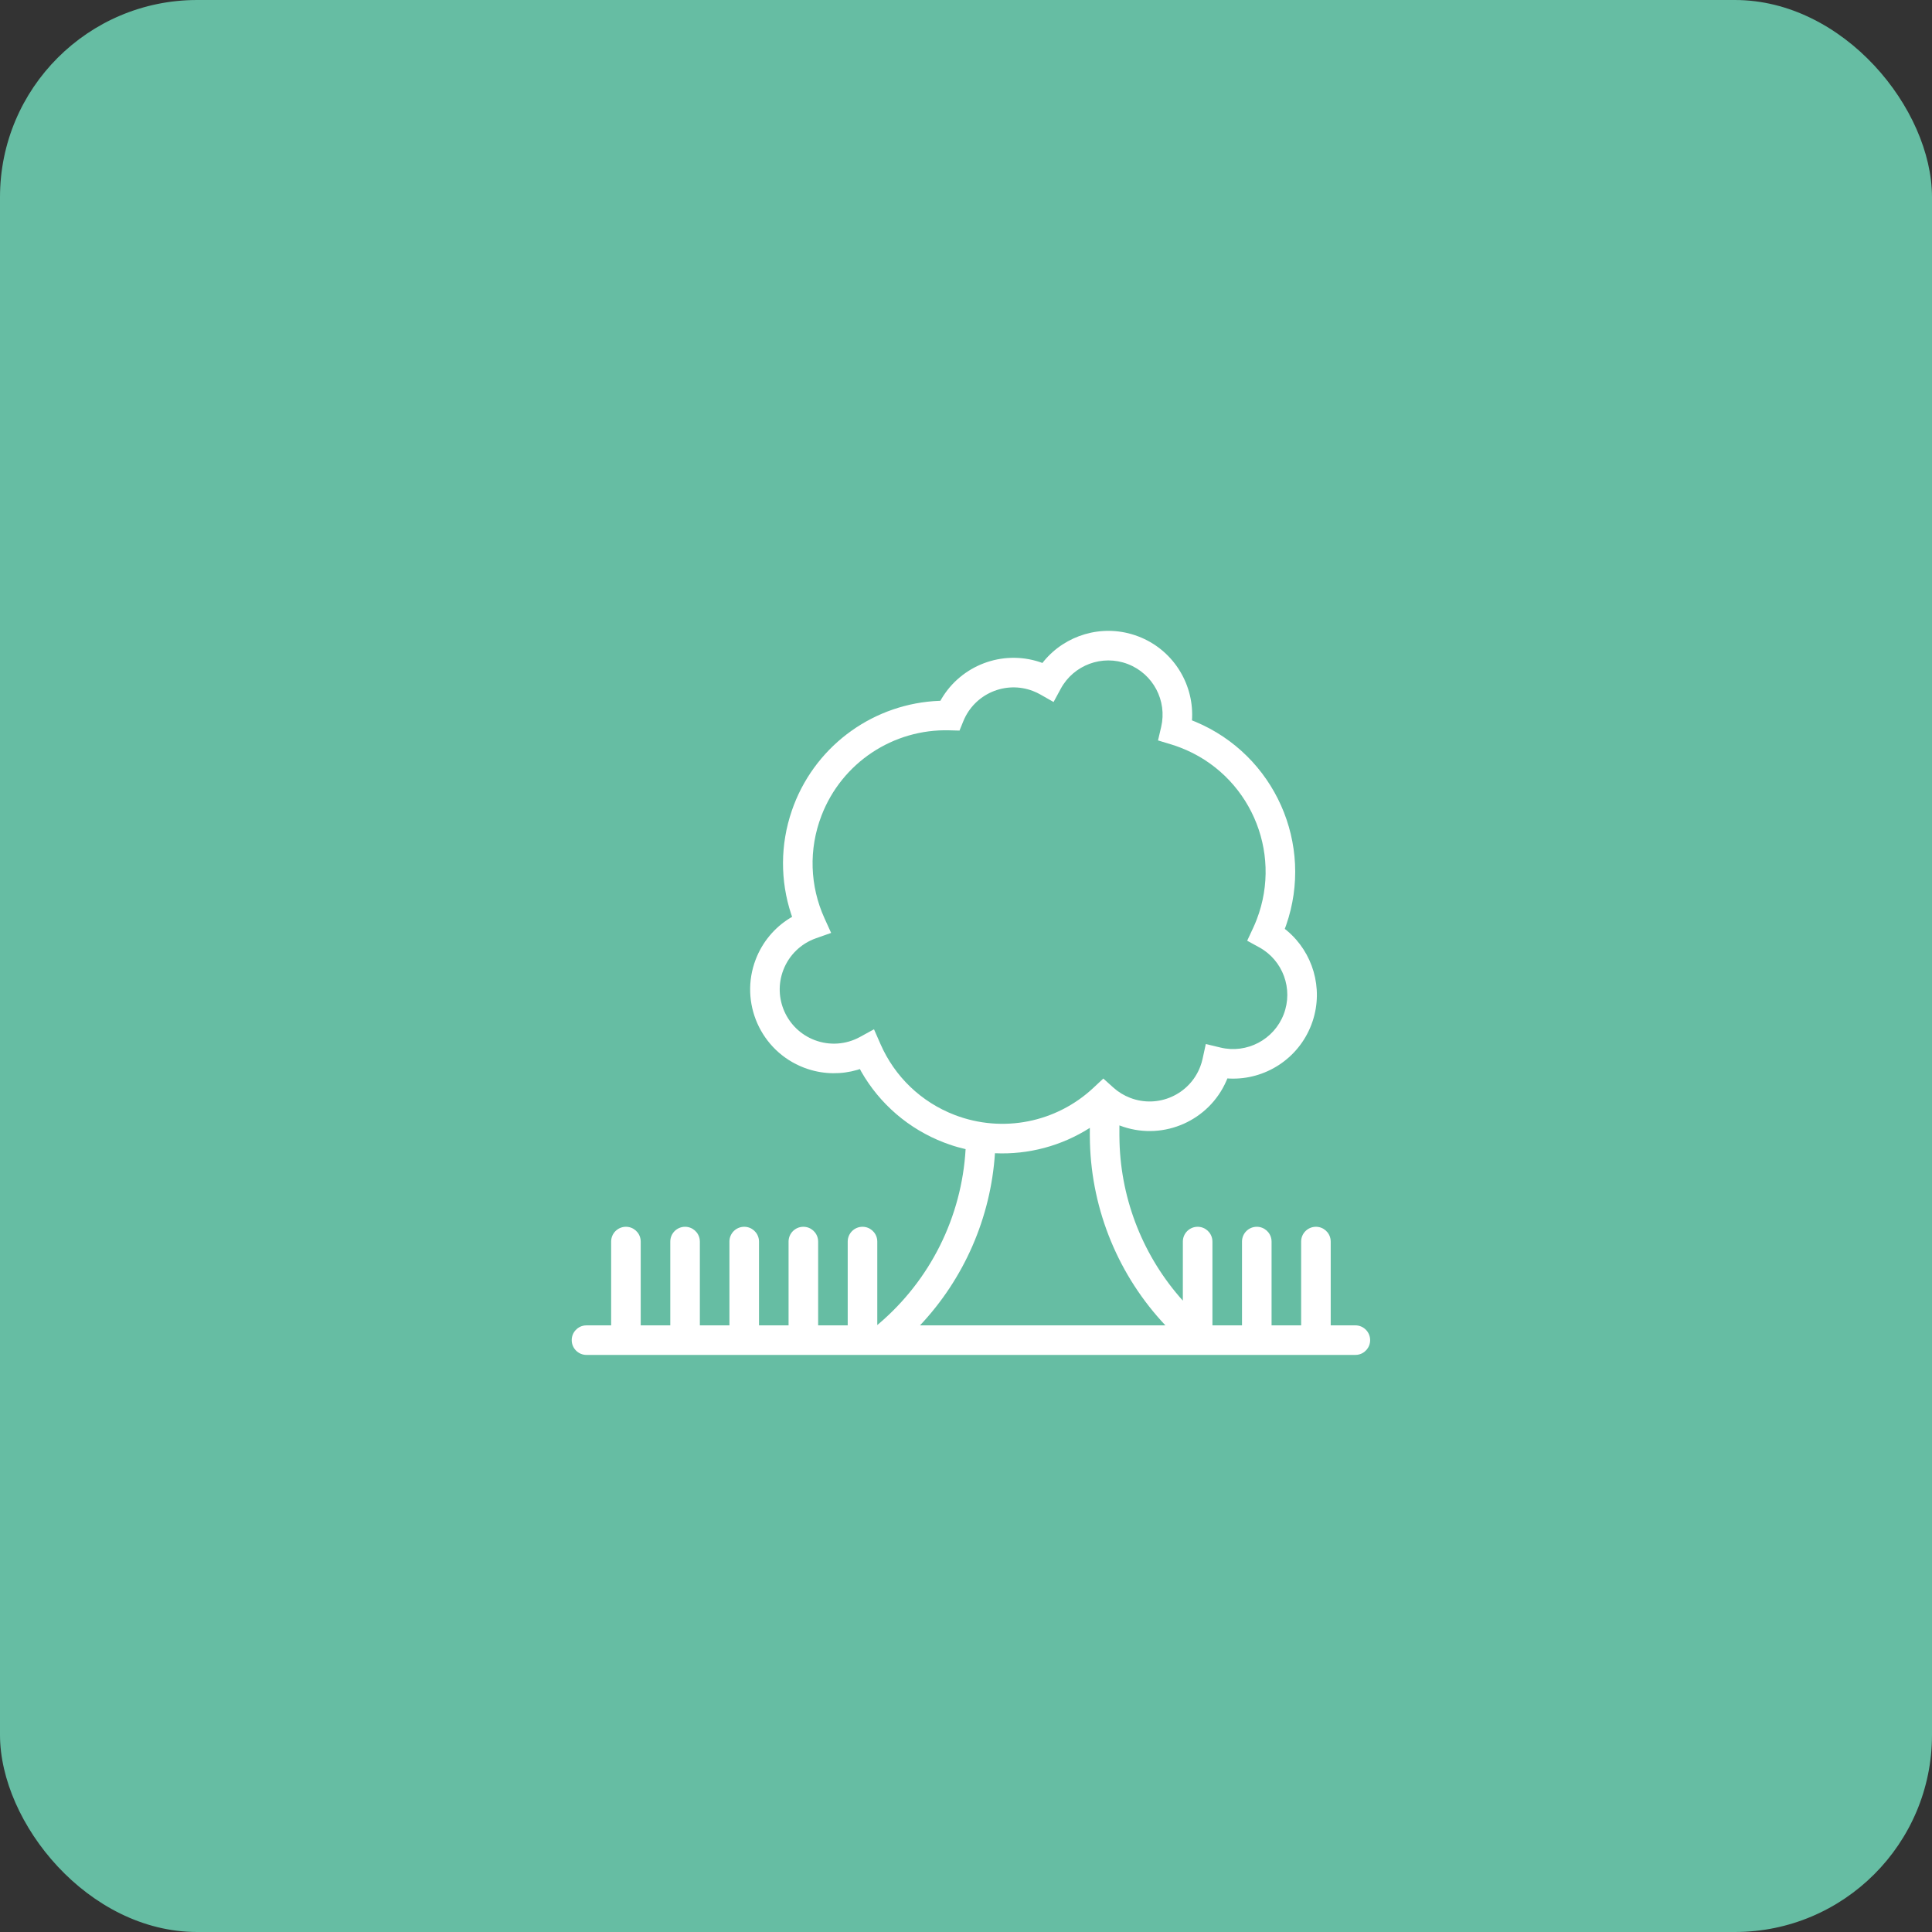
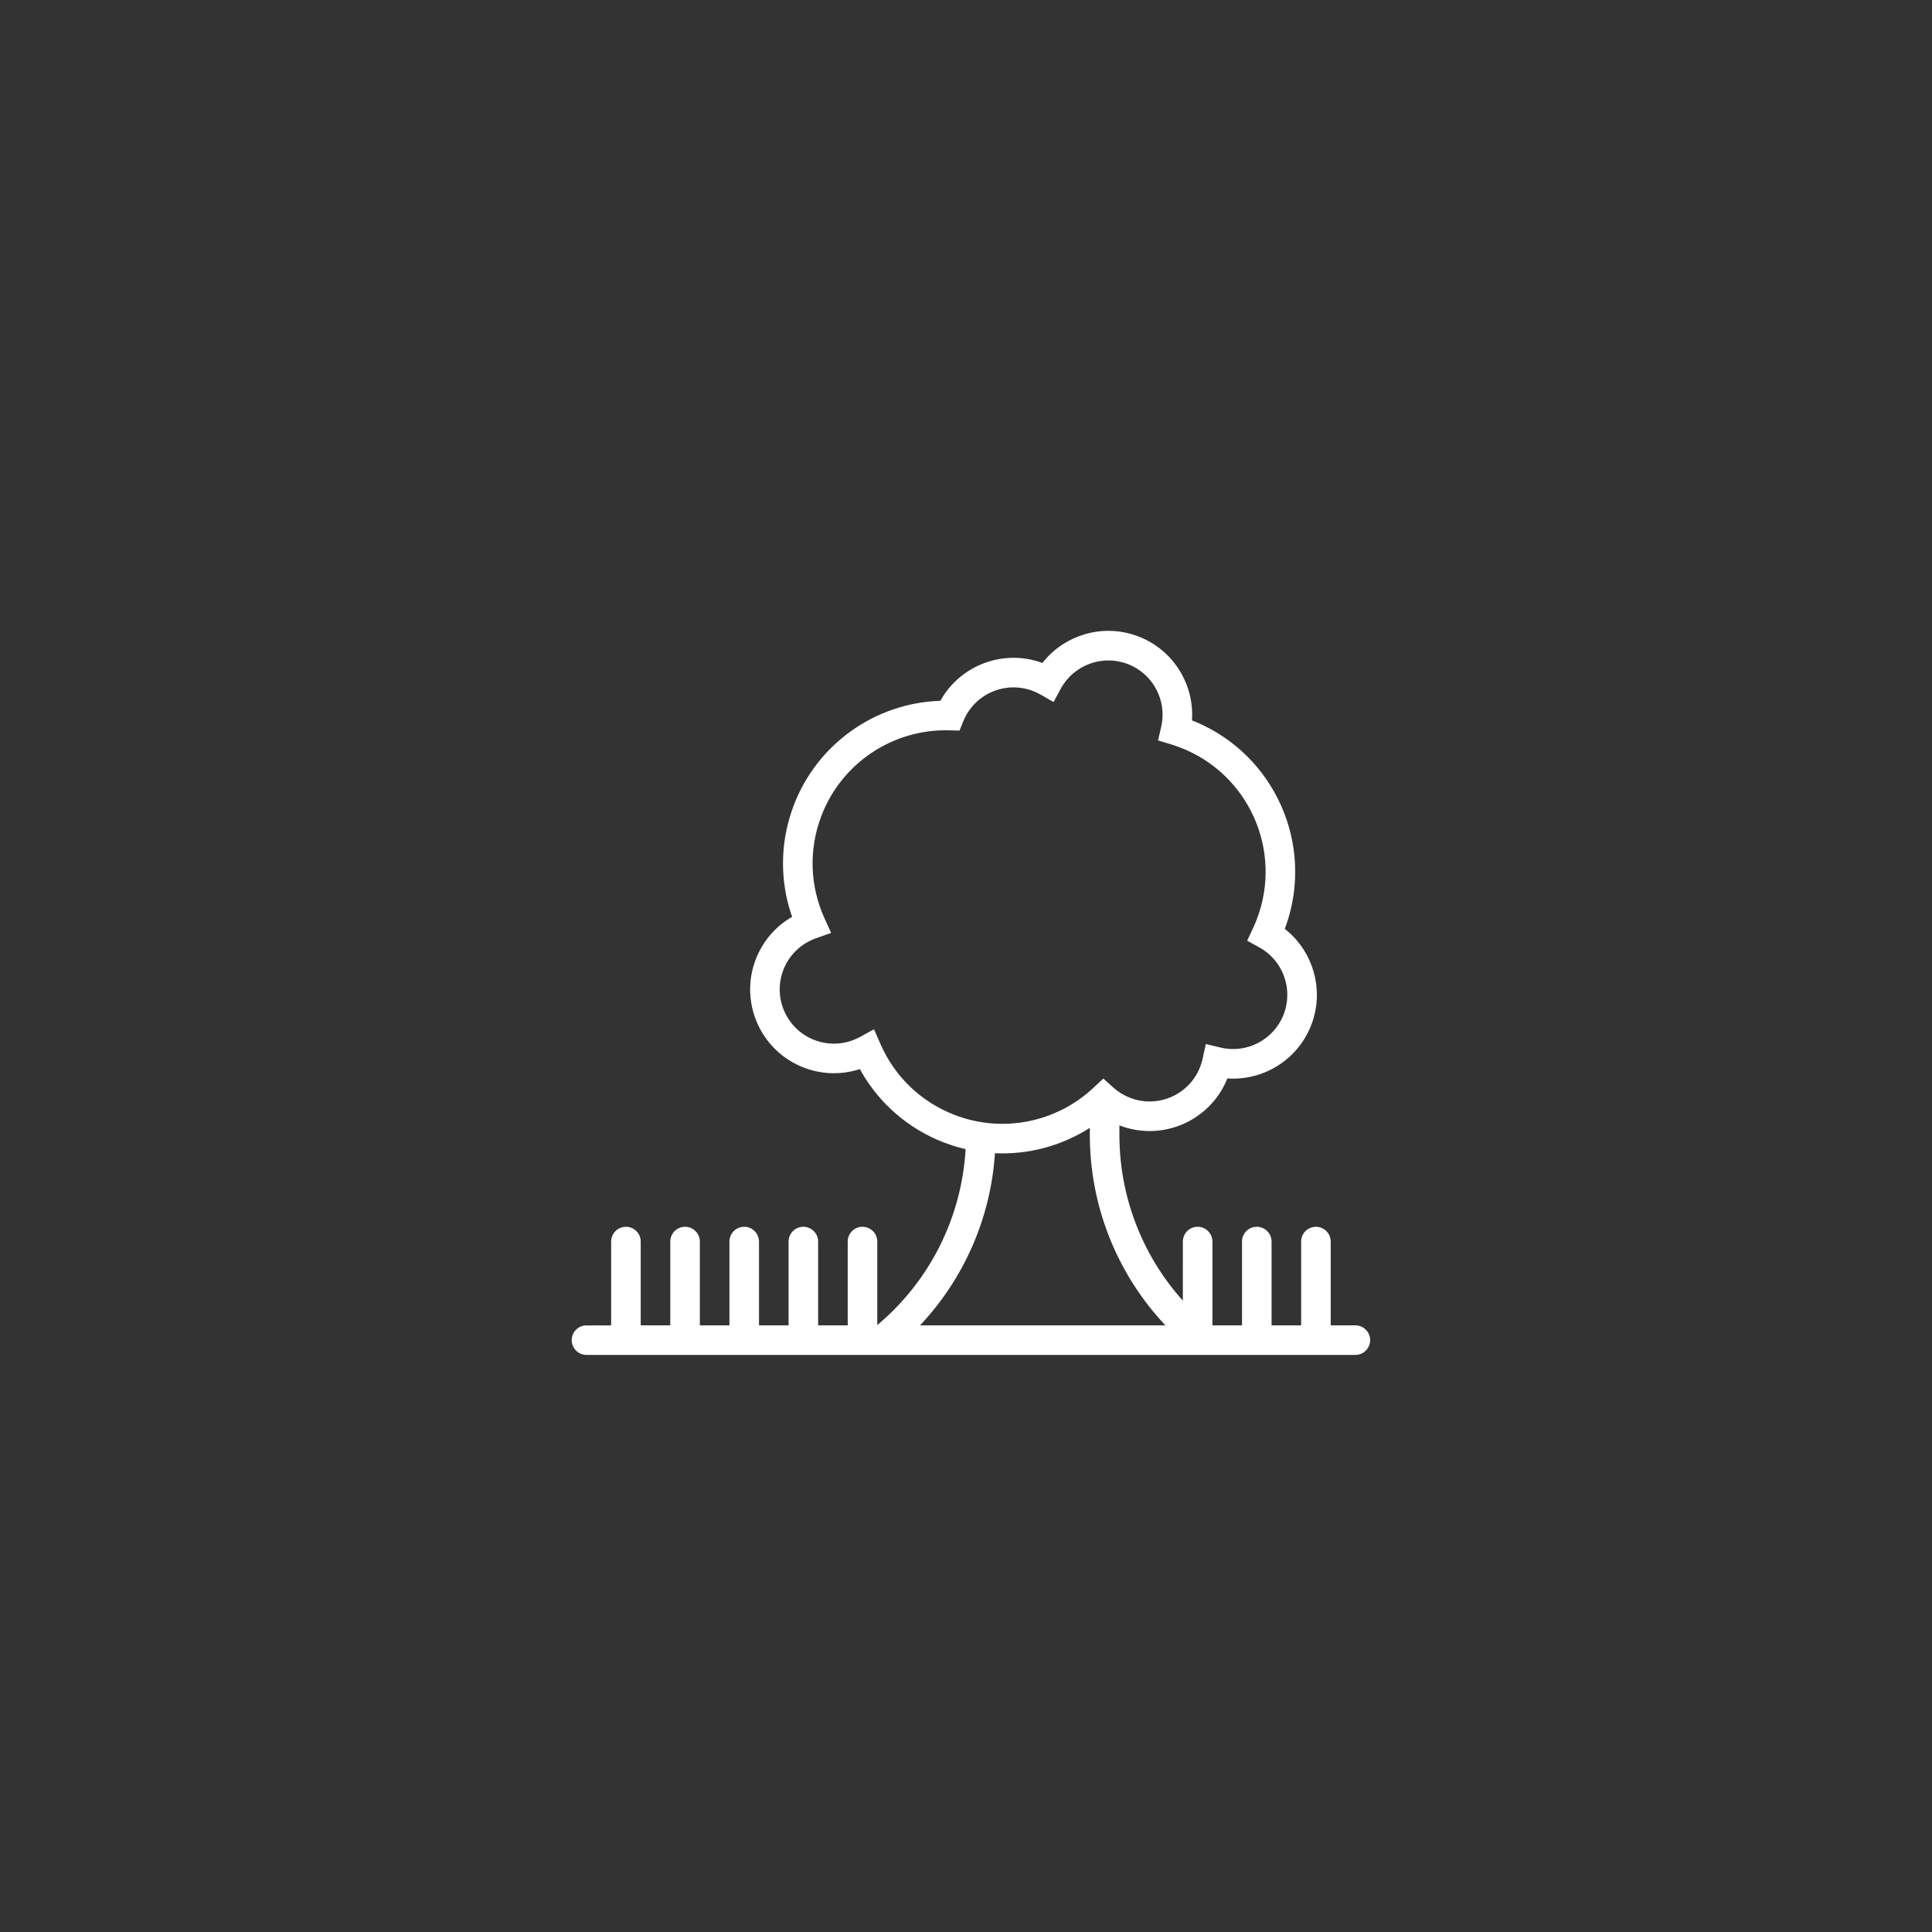
<svg xmlns="http://www.w3.org/2000/svg" width="98px" height="98px" viewBox="0 0 98 98" version="1.1">
  <rect x="0" y="0" width="98" height="98" fill="#333333" stroke="none" />
  <title>service-giardino</title>
  <g id="Page-1" stroke="none" stroke-width="1" fill="none" fill-rule="evenodd">
    <g id="service-giardino" fill-rule="nonzero">
-       <rect id="Rectangle" fill="#66BDA3" x="0" y="0" width="98" height="98" rx="10" />
-       <path d="M52.954,33.531 C54.049,32.213 55.866,31.661 57.543,32.212 L57.543,32.212 L57.744,32.283 C59.467,32.944 60.53,34.62 60.47,36.393 L60.47,36.393 L60.462,36.541 L60.637,36.611 C64.657,38.294 66.674,42.825 65.236,46.939 L65.236,46.939 L65.17,47.117 L65.285,47.21 C66.591,48.307 67.135,50.116 66.587,51.786 L66.587,51.786 L66.516,51.985 C65.851,53.716 64.164,54.78 62.384,54.71 L62.384,54.71 L62.259,54.702 L62.203,54.835 C61.324,56.836 59.061,57.843 56.985,57.158 L56.985,57.158 L56.791,57.089 C56.788,57.088 56.785,57.087 56.782,57.086 L56.781,57.575 L56.787,57.932 C56.872,60.927 58.022,63.773 59.999,65.975 L60,62.978 C60,62.564 60.336,62.228 60.75,62.228 C61.13,62.228 61.443,62.51 61.493,62.876 L61.5,62.978 L61.5,67.228 L63,67.228 L63,62.978 C63,62.564 63.336,62.228 63.75,62.228 C64.13,62.228 64.443,62.51 64.493,62.876 L64.5,62.978 L64.5,67.228 L66,67.228 L66,62.978 C66,62.564 66.336,62.228 66.75,62.228 C67.13,62.228 67.443,62.51 67.493,62.876 L67.5,62.978 L67.5,67.228 L68.75,67.228 C69.164,67.228 69.5,67.564 69.5,67.978 C69.5,68.358 69.218,68.672 68.852,68.721 L68.75,68.728 L29.75,68.728 C29.336,68.728 29,68.392 29,67.978 C29,67.598 29.282,67.285 29.648,67.235 L29.75,67.228 L31,67.228 L31,62.978 C31,62.564 31.336,62.228 31.75,62.228 C32.13,62.228 32.443,62.51 32.493,62.876 L32.5,62.978 L32.5,67.228 L34,67.228 L34,62.978 C34,62.564 34.336,62.228 34.75,62.228 C35.13,62.228 35.443,62.51 35.493,62.876 L35.5,62.978 L35.5,67.228 L37,67.228 L37,62.978 C37,62.564 37.336,62.228 37.75,62.228 C38.13,62.228 38.443,62.51 38.493,62.876 L38.5,62.978 L38.5,67.228 L40,67.228 L40,62.978 C40,62.564 40.336,62.228 40.75,62.228 C41.13,62.228 41.443,62.51 41.493,62.876 L41.5,62.978 L41.5,67.228 L43,67.228 L43,62.978 C43,62.564 43.336,62.228 43.75,62.228 C44.13,62.228 44.443,62.51 44.493,62.876 L44.5,62.978 L44.5,67.212 L44.557,67.165 C47.189,64.935 48.784,61.724 48.98,58.29 C48.705,58.227 48.431,58.149 48.161,58.055 L48.161,58.055 L47.889,57.956 C46.086,57.265 44.62,55.987 43.688,54.359 L43.688,54.359 L43.618,54.227 L43.487,54.27 C42.683,54.504 41.819,54.498 41.001,54.234 L41.001,54.234 L40.779,54.156 C38.587,53.315 37.493,50.856 38.334,48.665 C38.673,47.782 39.284,47.057 40.061,46.576 L40.061,46.576 L40.18,46.506 L40.131,46.367 C39.575,44.679 39.574,42.845 40.164,41.124 L40.164,41.124 L40.267,40.838 C41.464,37.721 44.393,35.676 47.646,35.549 L47.646,35.549 L47.701,35.547 L47.752,35.456 C48.753,33.756 50.826,32.951 52.737,33.58 L52.737,33.58 L52.877,33.629 Z M55.282,57.211 C53.847,58.126 52.165,58.575 50.469,58.497 C50.255,61.771 48.903,64.857 46.667,67.229 L59.115,67.229 C56.757,64.728 55.382,61.433 55.287,57.961 L55.281,57.575 Z M57.206,33.683 C55.914,33.187 54.459,33.731 53.807,34.935 L53.807,34.935 L53.442,35.609 L52.776,35.23 C52.655,35.161 52.529,35.101 52.397,35.051 C50.999,34.514 49.43,35.195 48.866,36.578 L48.866,36.578 L48.67,37.059 L48.151,37.045 C45.315,36.969 42.701,38.683 41.668,41.376 C41.012,43.085 41.081,44.945 41.821,46.577 L41.821,46.577 L42.159,47.322 L41.388,47.594 C40.632,47.861 40.027,48.44 39.734,49.203 C39.19,50.621 39.898,52.211 41.316,52.756 C42.079,53.048 42.913,52.986 43.615,52.603 L43.615,52.603 L44.333,52.21 L44.662,52.96 C45.381,54.604 46.718,55.9 48.426,56.556 C50.866,57.492 53.589,56.934 55.463,55.179 L55.463,55.179 L55.965,54.709 L56.477,55.169 C56.724,55.391 57.011,55.567 57.329,55.689 C58.746,56.233 60.337,55.525 60.881,54.107 C60.932,53.975 60.972,53.841 61.001,53.707 L61.001,53.707 L61.164,52.958 L61.909,53.137 C63.242,53.458 64.62,52.74 65.116,51.448 C65.609,50.161 65.073,48.712 63.879,48.056 L63.879,48.056 L63.263,47.718 L63.56,47.081 C63.628,46.936 63.691,46.789 63.748,46.638 C65.084,43.158 63.346,39.254 59.866,37.918 C59.714,37.859 59.563,37.808 59.413,37.762 L59.413,37.762 L58.74,37.558 L58.9,36.873 C59.211,35.545 58.493,34.177 57.206,33.683 Z" id="Combined-Shape" fill="#FFFFFF" />
+       <path d="M52.954,33.531 C54.049,32.213 55.866,31.661 57.543,32.212 L57.543,32.212 L57.744,32.283 C59.467,32.944 60.53,34.62 60.47,36.393 L60.47,36.393 L60.462,36.541 L60.637,36.611 C64.657,38.294 66.674,42.825 65.236,46.939 L65.236,46.939 L65.17,47.117 L65.285,47.21 C66.591,48.307 67.135,50.116 66.587,51.786 L66.587,51.786 L66.516,51.985 C65.851,53.716 64.164,54.78 62.384,54.71 L62.384,54.71 L62.259,54.702 L62.203,54.835 C61.324,56.836 59.061,57.843 56.985,57.158 L56.985,57.158 L56.791,57.089 C56.788,57.088 56.785,57.087 56.782,57.086 L56.781,57.575 L56.787,57.932 C56.872,60.927 58.022,63.773 59.999,65.975 L60,62.978 C60,62.564 60.336,62.228 60.75,62.228 C61.13,62.228 61.443,62.51 61.493,62.876 L61.5,62.978 L61.5,67.228 L63,67.228 L63,62.978 C63,62.564 63.336,62.228 63.75,62.228 C64.13,62.228 64.443,62.51 64.493,62.876 L64.5,62.978 L64.5,67.228 L66,67.228 L66,62.978 C66,62.564 66.336,62.228 66.75,62.228 C67.13,62.228 67.443,62.51 67.493,62.876 L67.5,62.978 L67.5,67.228 L68.75,67.228 C69.164,67.228 69.5,67.564 69.5,67.978 C69.5,68.358 69.218,68.672 68.852,68.721 L68.75,68.728 L29.75,68.728 C29.336,68.728 29,68.392 29,67.978 C29,67.598 29.282,67.285 29.648,67.235 L31,67.228 L31,62.978 C31,62.564 31.336,62.228 31.75,62.228 C32.13,62.228 32.443,62.51 32.493,62.876 L32.5,62.978 L32.5,67.228 L34,67.228 L34,62.978 C34,62.564 34.336,62.228 34.75,62.228 C35.13,62.228 35.443,62.51 35.493,62.876 L35.5,62.978 L35.5,67.228 L37,67.228 L37,62.978 C37,62.564 37.336,62.228 37.75,62.228 C38.13,62.228 38.443,62.51 38.493,62.876 L38.5,62.978 L38.5,67.228 L40,67.228 L40,62.978 C40,62.564 40.336,62.228 40.75,62.228 C41.13,62.228 41.443,62.51 41.493,62.876 L41.5,62.978 L41.5,67.228 L43,67.228 L43,62.978 C43,62.564 43.336,62.228 43.75,62.228 C44.13,62.228 44.443,62.51 44.493,62.876 L44.5,62.978 L44.5,67.212 L44.557,67.165 C47.189,64.935 48.784,61.724 48.98,58.29 C48.705,58.227 48.431,58.149 48.161,58.055 L48.161,58.055 L47.889,57.956 C46.086,57.265 44.62,55.987 43.688,54.359 L43.688,54.359 L43.618,54.227 L43.487,54.27 C42.683,54.504 41.819,54.498 41.001,54.234 L41.001,54.234 L40.779,54.156 C38.587,53.315 37.493,50.856 38.334,48.665 C38.673,47.782 39.284,47.057 40.061,46.576 L40.061,46.576 L40.18,46.506 L40.131,46.367 C39.575,44.679 39.574,42.845 40.164,41.124 L40.164,41.124 L40.267,40.838 C41.464,37.721 44.393,35.676 47.646,35.549 L47.646,35.549 L47.701,35.547 L47.752,35.456 C48.753,33.756 50.826,32.951 52.737,33.58 L52.737,33.58 L52.877,33.629 Z M55.282,57.211 C53.847,58.126 52.165,58.575 50.469,58.497 C50.255,61.771 48.903,64.857 46.667,67.229 L59.115,67.229 C56.757,64.728 55.382,61.433 55.287,57.961 L55.281,57.575 Z M57.206,33.683 C55.914,33.187 54.459,33.731 53.807,34.935 L53.807,34.935 L53.442,35.609 L52.776,35.23 C52.655,35.161 52.529,35.101 52.397,35.051 C50.999,34.514 49.43,35.195 48.866,36.578 L48.866,36.578 L48.67,37.059 L48.151,37.045 C45.315,36.969 42.701,38.683 41.668,41.376 C41.012,43.085 41.081,44.945 41.821,46.577 L41.821,46.577 L42.159,47.322 L41.388,47.594 C40.632,47.861 40.027,48.44 39.734,49.203 C39.19,50.621 39.898,52.211 41.316,52.756 C42.079,53.048 42.913,52.986 43.615,52.603 L43.615,52.603 L44.333,52.21 L44.662,52.96 C45.381,54.604 46.718,55.9 48.426,56.556 C50.866,57.492 53.589,56.934 55.463,55.179 L55.463,55.179 L55.965,54.709 L56.477,55.169 C56.724,55.391 57.011,55.567 57.329,55.689 C58.746,56.233 60.337,55.525 60.881,54.107 C60.932,53.975 60.972,53.841 61.001,53.707 L61.001,53.707 L61.164,52.958 L61.909,53.137 C63.242,53.458 64.62,52.74 65.116,51.448 C65.609,50.161 65.073,48.712 63.879,48.056 L63.879,48.056 L63.263,47.718 L63.56,47.081 C63.628,46.936 63.691,46.789 63.748,46.638 C65.084,43.158 63.346,39.254 59.866,37.918 C59.714,37.859 59.563,37.808 59.413,37.762 L59.413,37.762 L58.74,37.558 L58.9,36.873 C59.211,35.545 58.493,34.177 57.206,33.683 Z" id="Combined-Shape" fill="#FFFFFF" />
    </g>
  </g>
</svg>